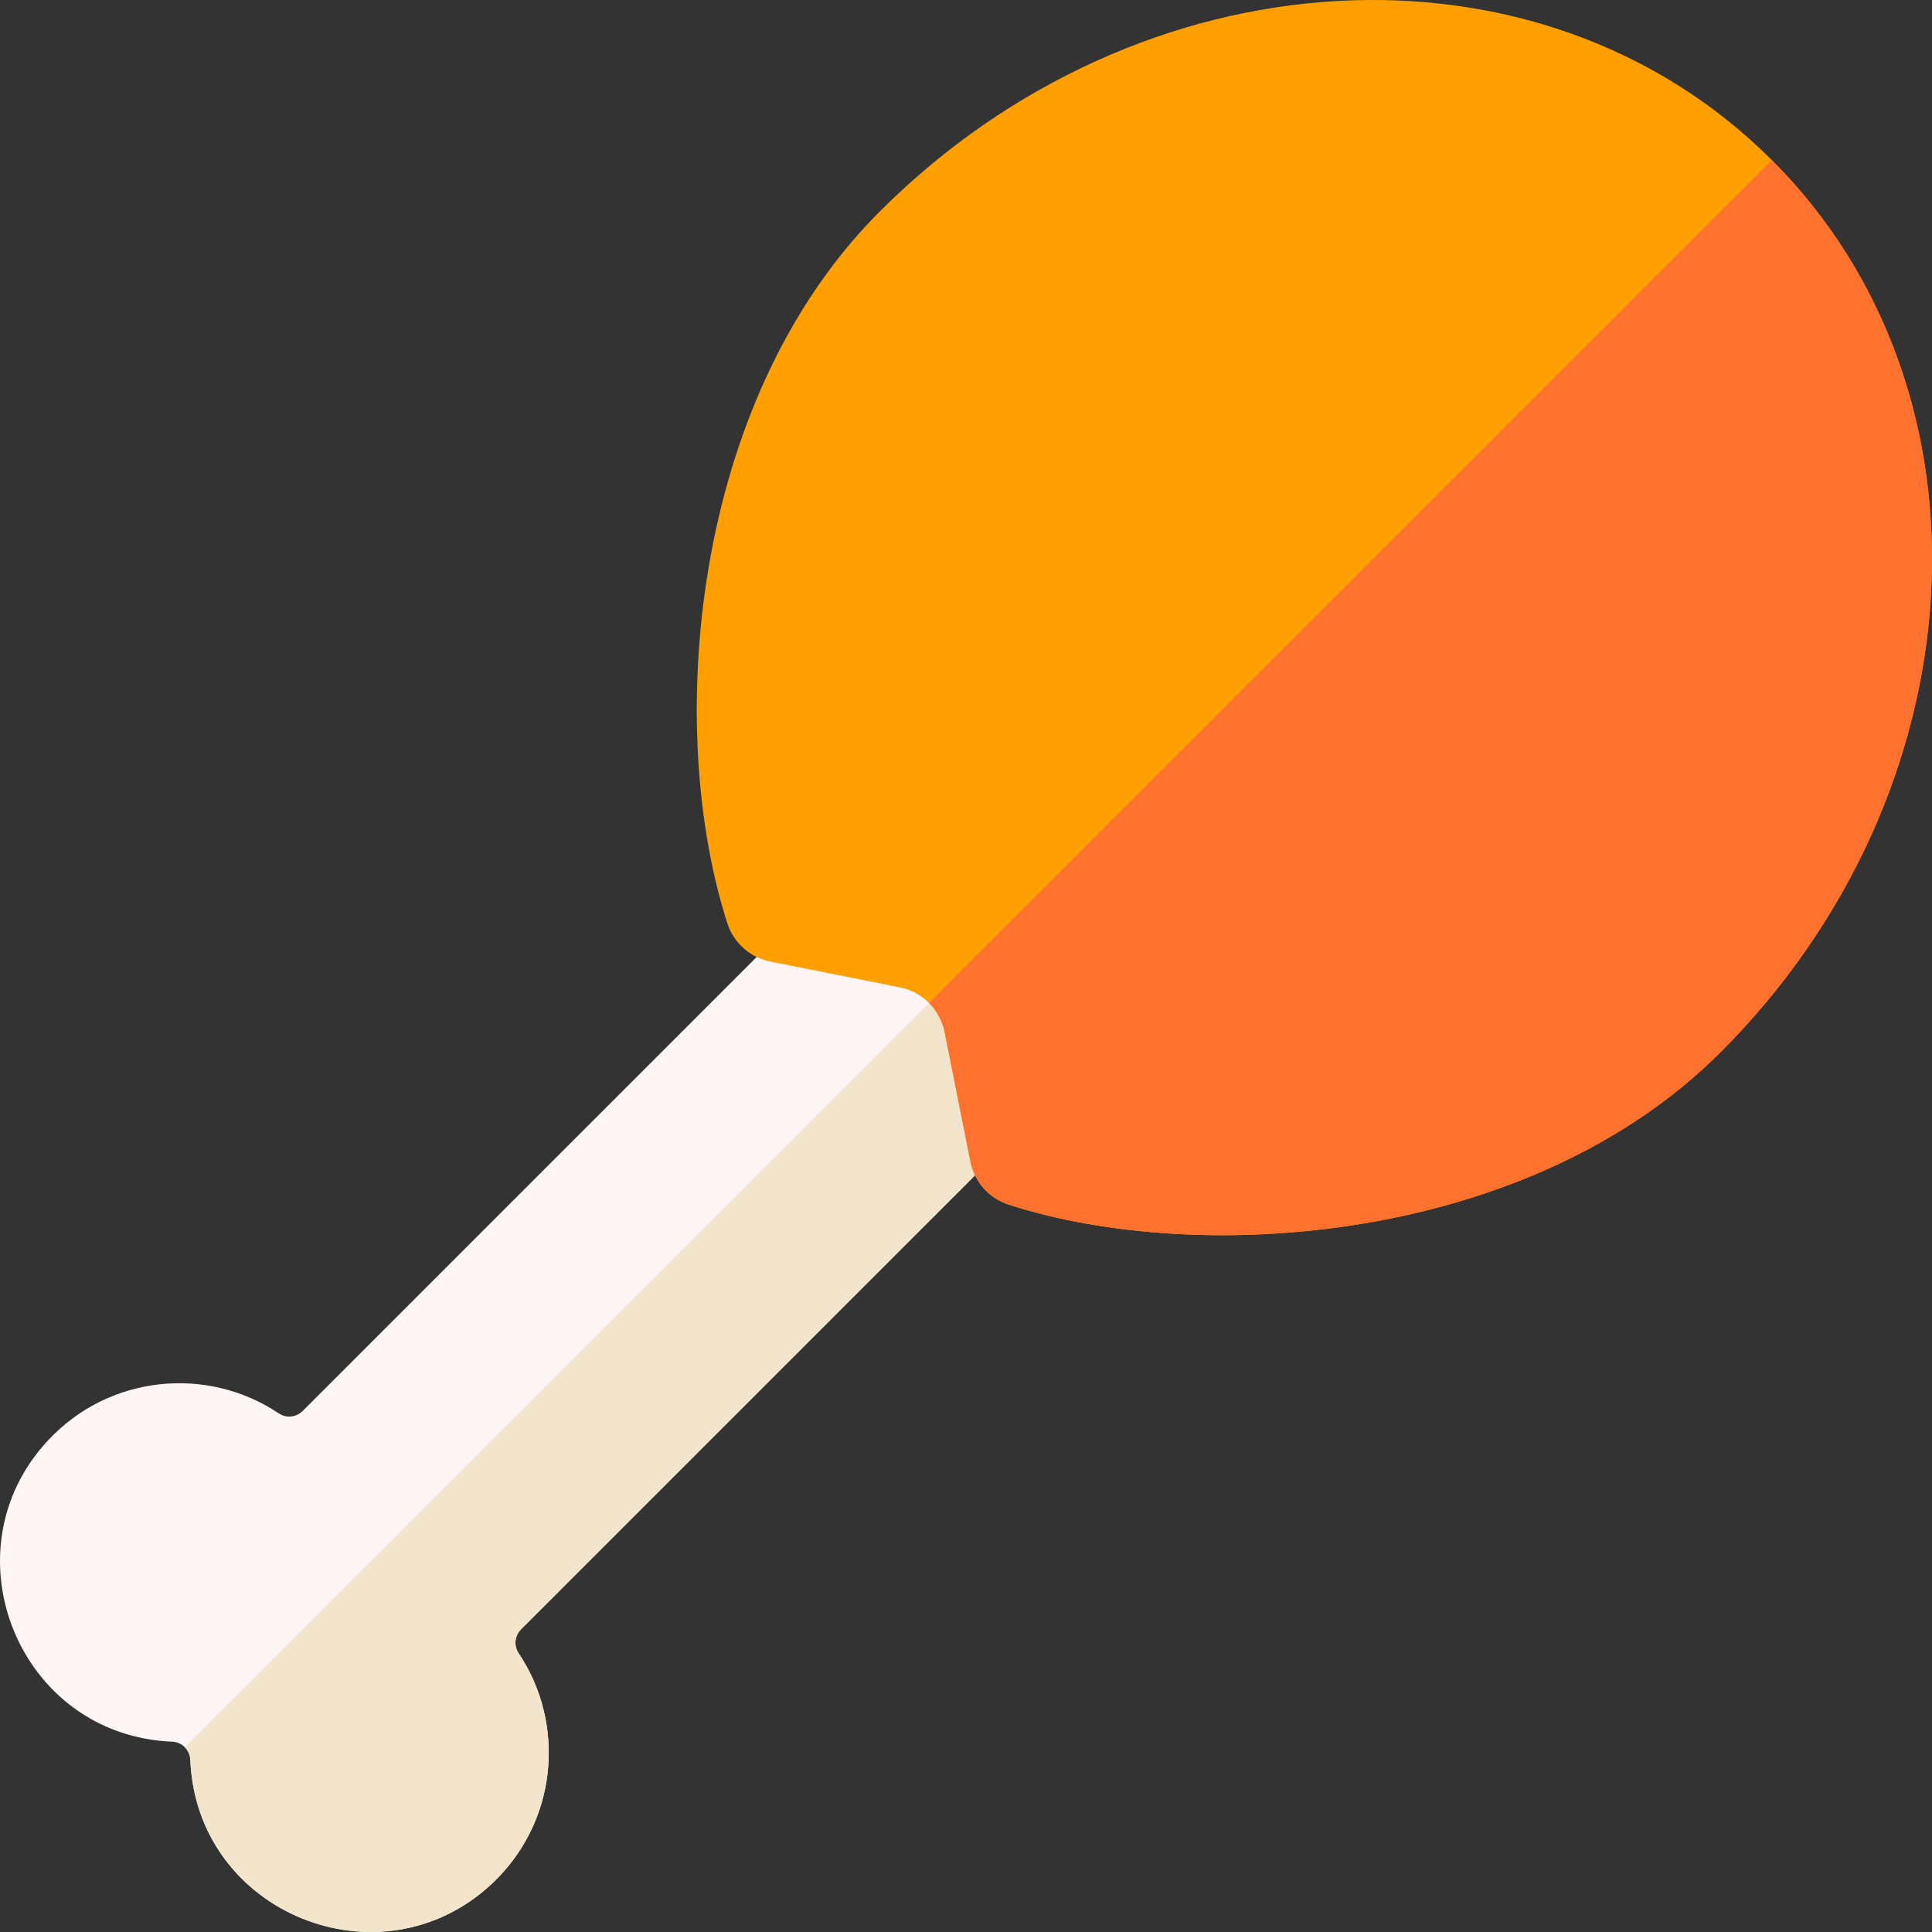
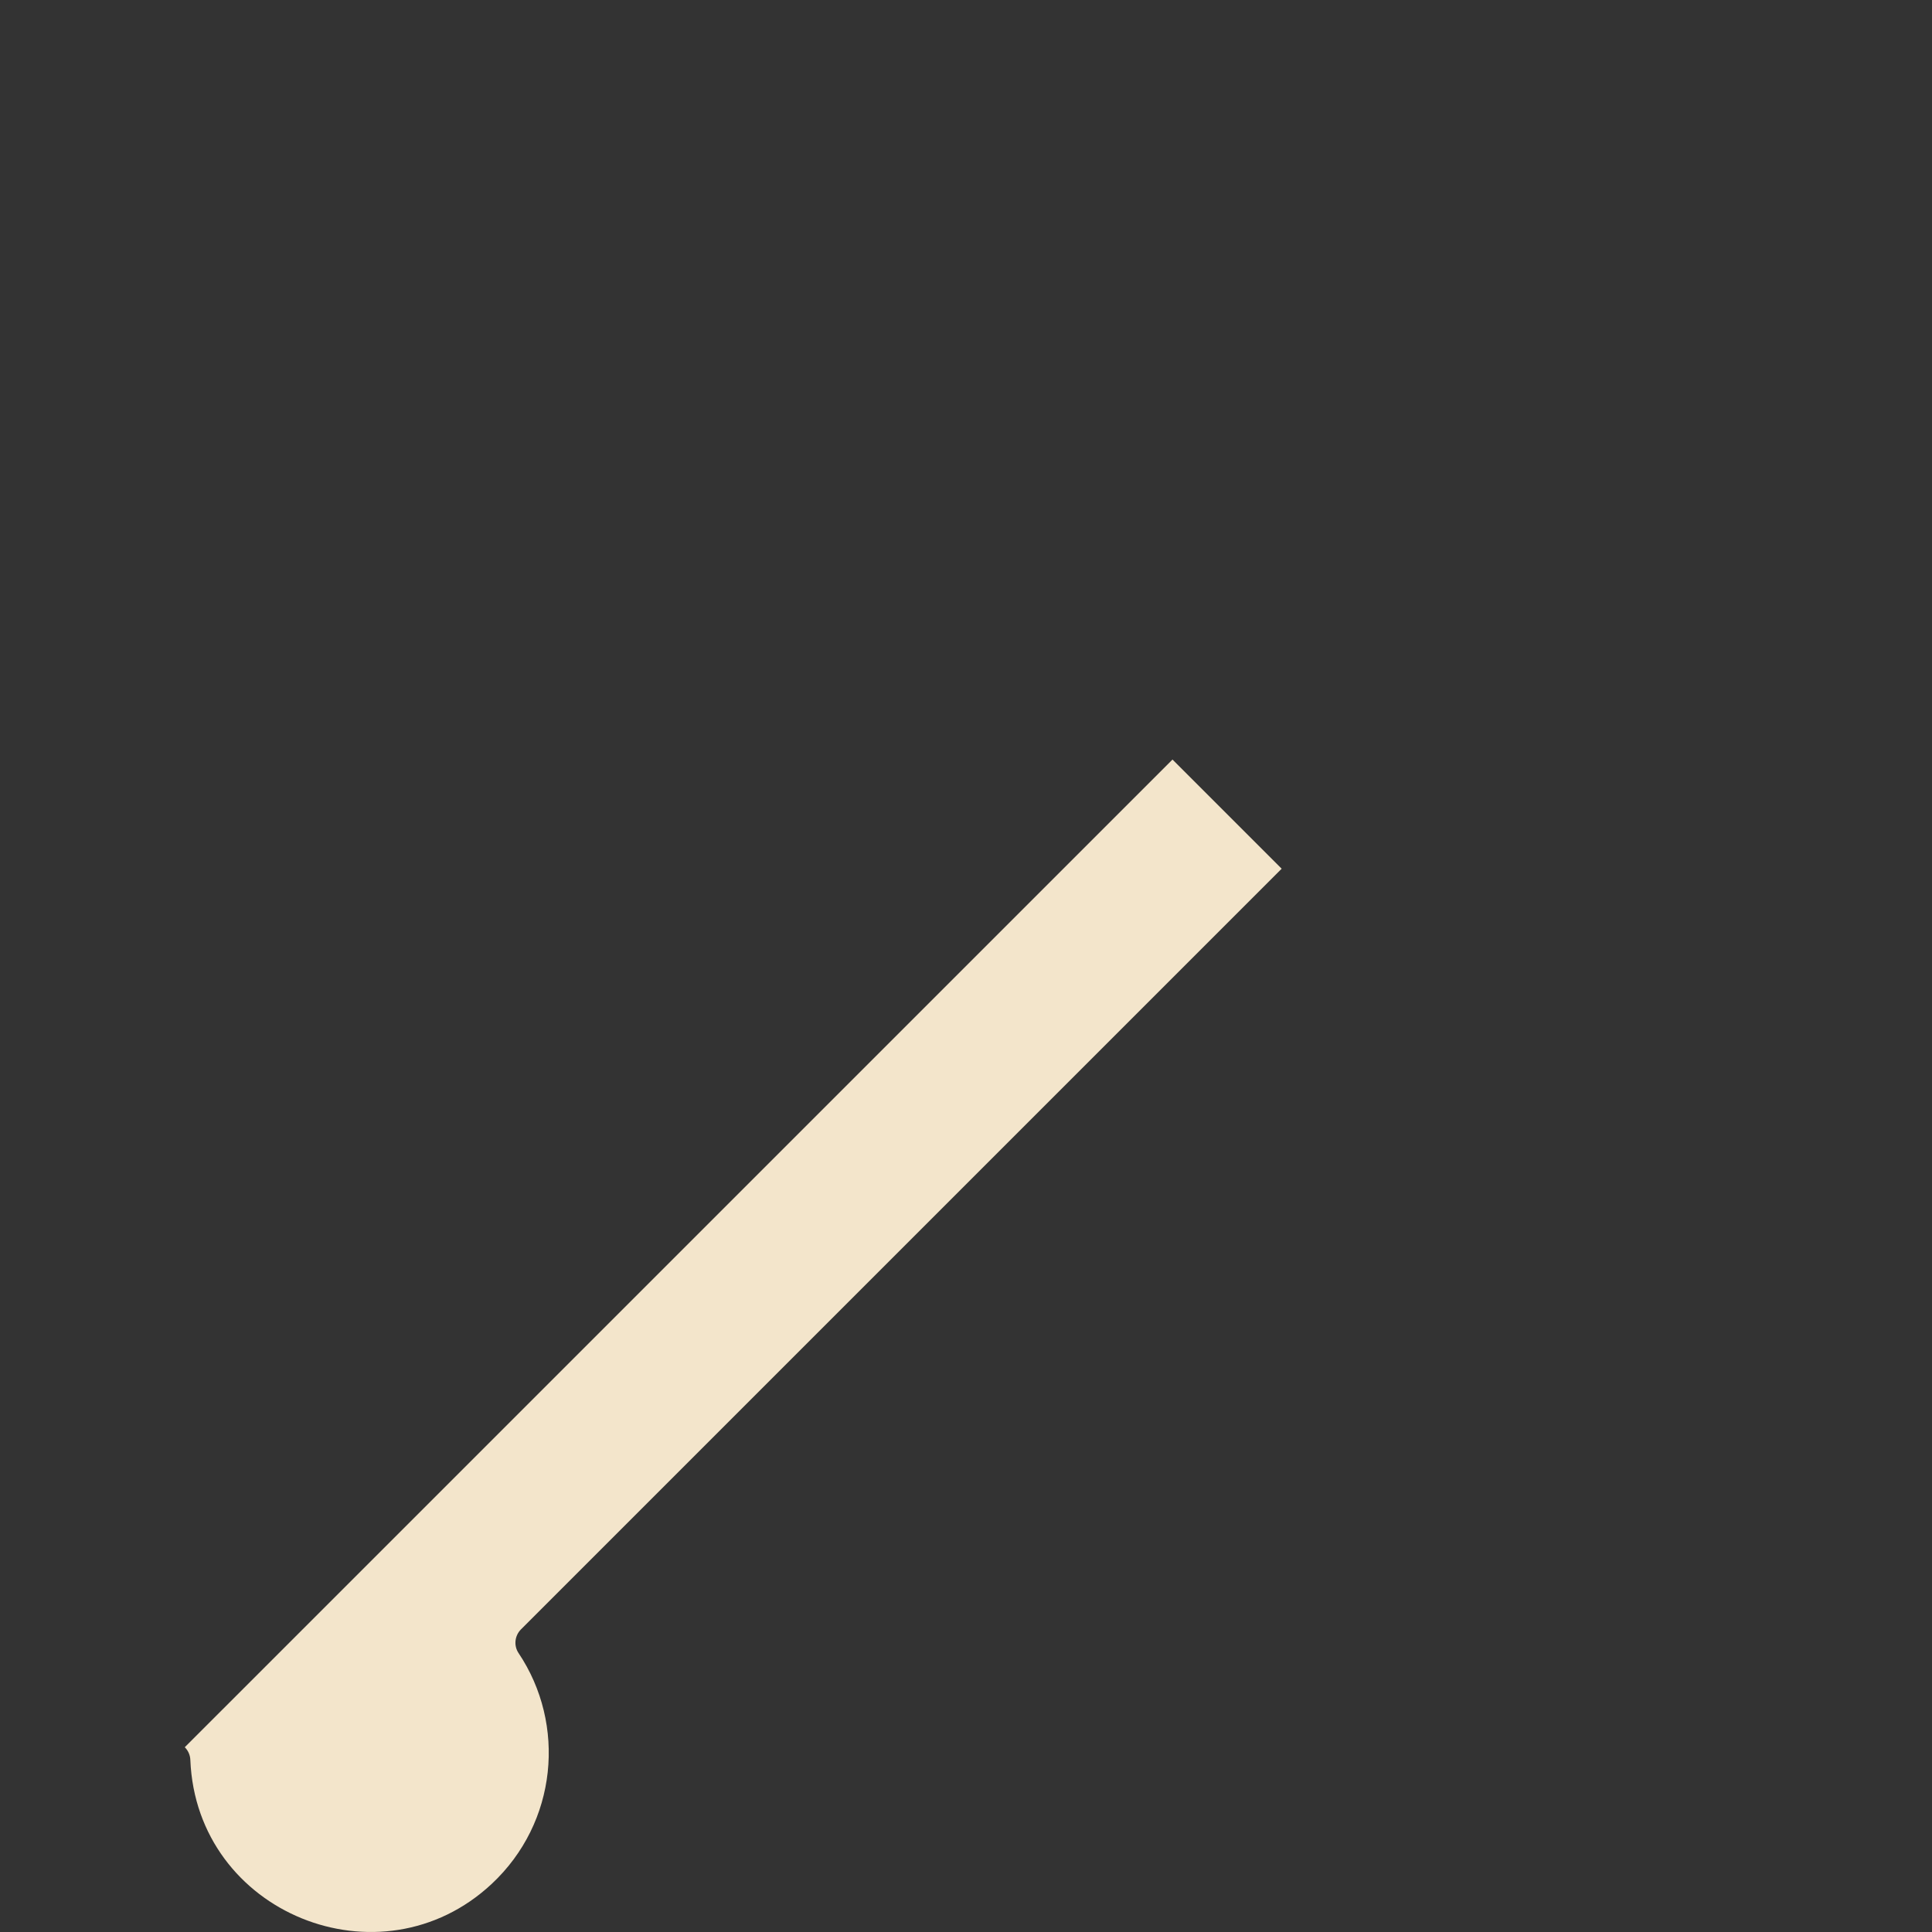
<svg xmlns="http://www.w3.org/2000/svg" id="Capa_1" enable-background="new 0 0 509.997 509.997" height="512" viewBox="0 0 509.997 509.997" width="512">
  <rect x="0" y="0" width="509.997" height="509.997" fill="#333333" stroke="none" />
-   <path d="m136.886 436.37c12.62 18.84 10.26 44.73-7.09 60.93-29.31 27.36-77.92 7.77-79.55-32.71-.05-1.32-.6-2.51-1.47-3.37-.86-.87-2.05-1.42-3.37-1.47-40.5-1.63-60.06-50.25-32.71-79.55 16.2-17.35 42.09-19.71 60.93-7.09 1.97 1.32 4.59 1.03 6.27-.65l200.78-200.79 57.65 57.65-200.79 200.78c-1.68 1.68-1.97 4.3-.65 6.27z" fill="#fff5f5" />
  <path d="m136.886 436.37c12.62 18.84 10.26 44.73-7.09 60.93-29.31 27.36-77.92 7.77-79.55-32.71-.05-1.32-.6-2.51-1.47-3.37l260.73-260.72 28.82 28.82-200.79 200.78c-1.68 1.68-1.97 4.3-.65 6.27z" fill="#f3e5cb" />
-   <path d="m454.166 277.77c-50.56 50.55-137.58 56.52-187.93 40.21-5.17-1.67-9.01-6.02-10.07-11.34l-6.81-34.22c-.6-2.97-2.06-5.62-4.11-7.67s-4.7-3.51-7.67-4.11l-34.22-6.81c-5.32-1.06-9.67-4.9-11.34-10.07-16.31-50.35-10.34-137.37 40.21-187.93 68.78-68.77 174.21-74.85 235.5-13.56s55.21 166.72-13.56 235.5z" fill="#ff9f00" />
-   <path d="m454.166 277.77c-50.56 50.55-137.58 56.52-187.93 40.21-5.17-1.67-9.01-6.02-10.07-11.34l-6.81-34.22c-.6-2.97-2.06-5.62-4.11-7.67l222.48-222.48c61.29 61.29 55.21 166.72-13.56 235.5z" fill="#ff712f" />
</svg>